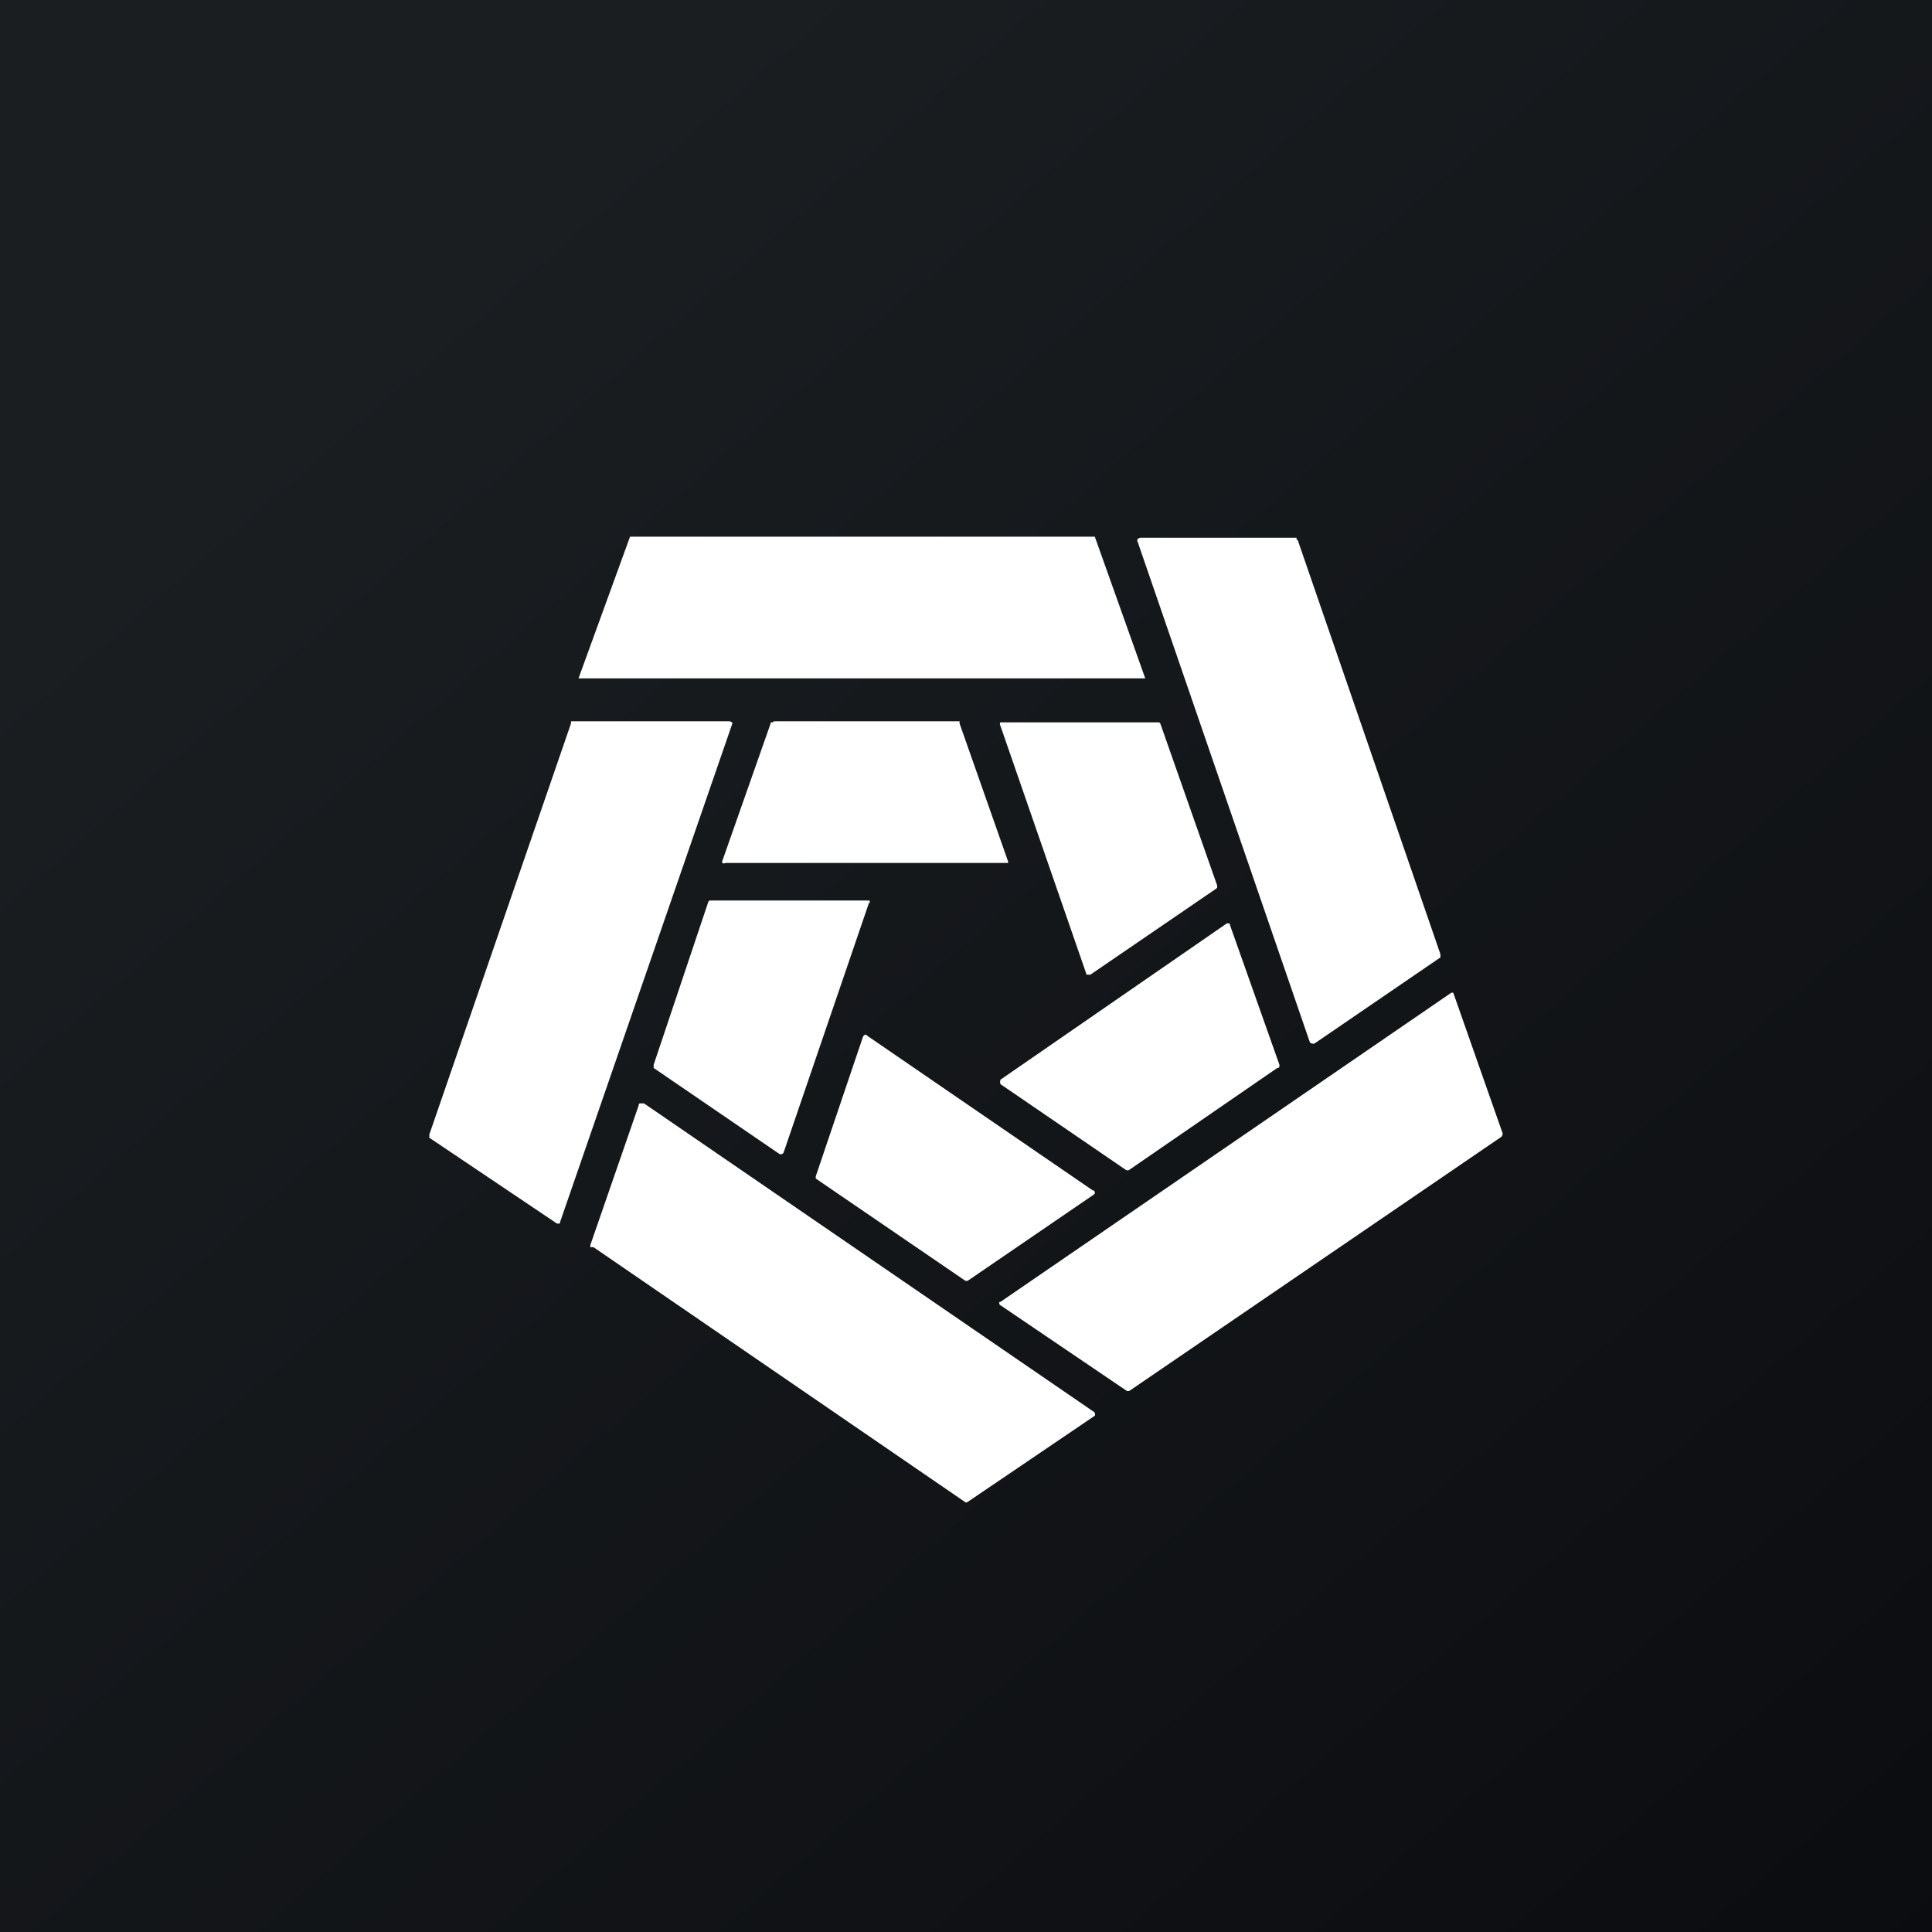
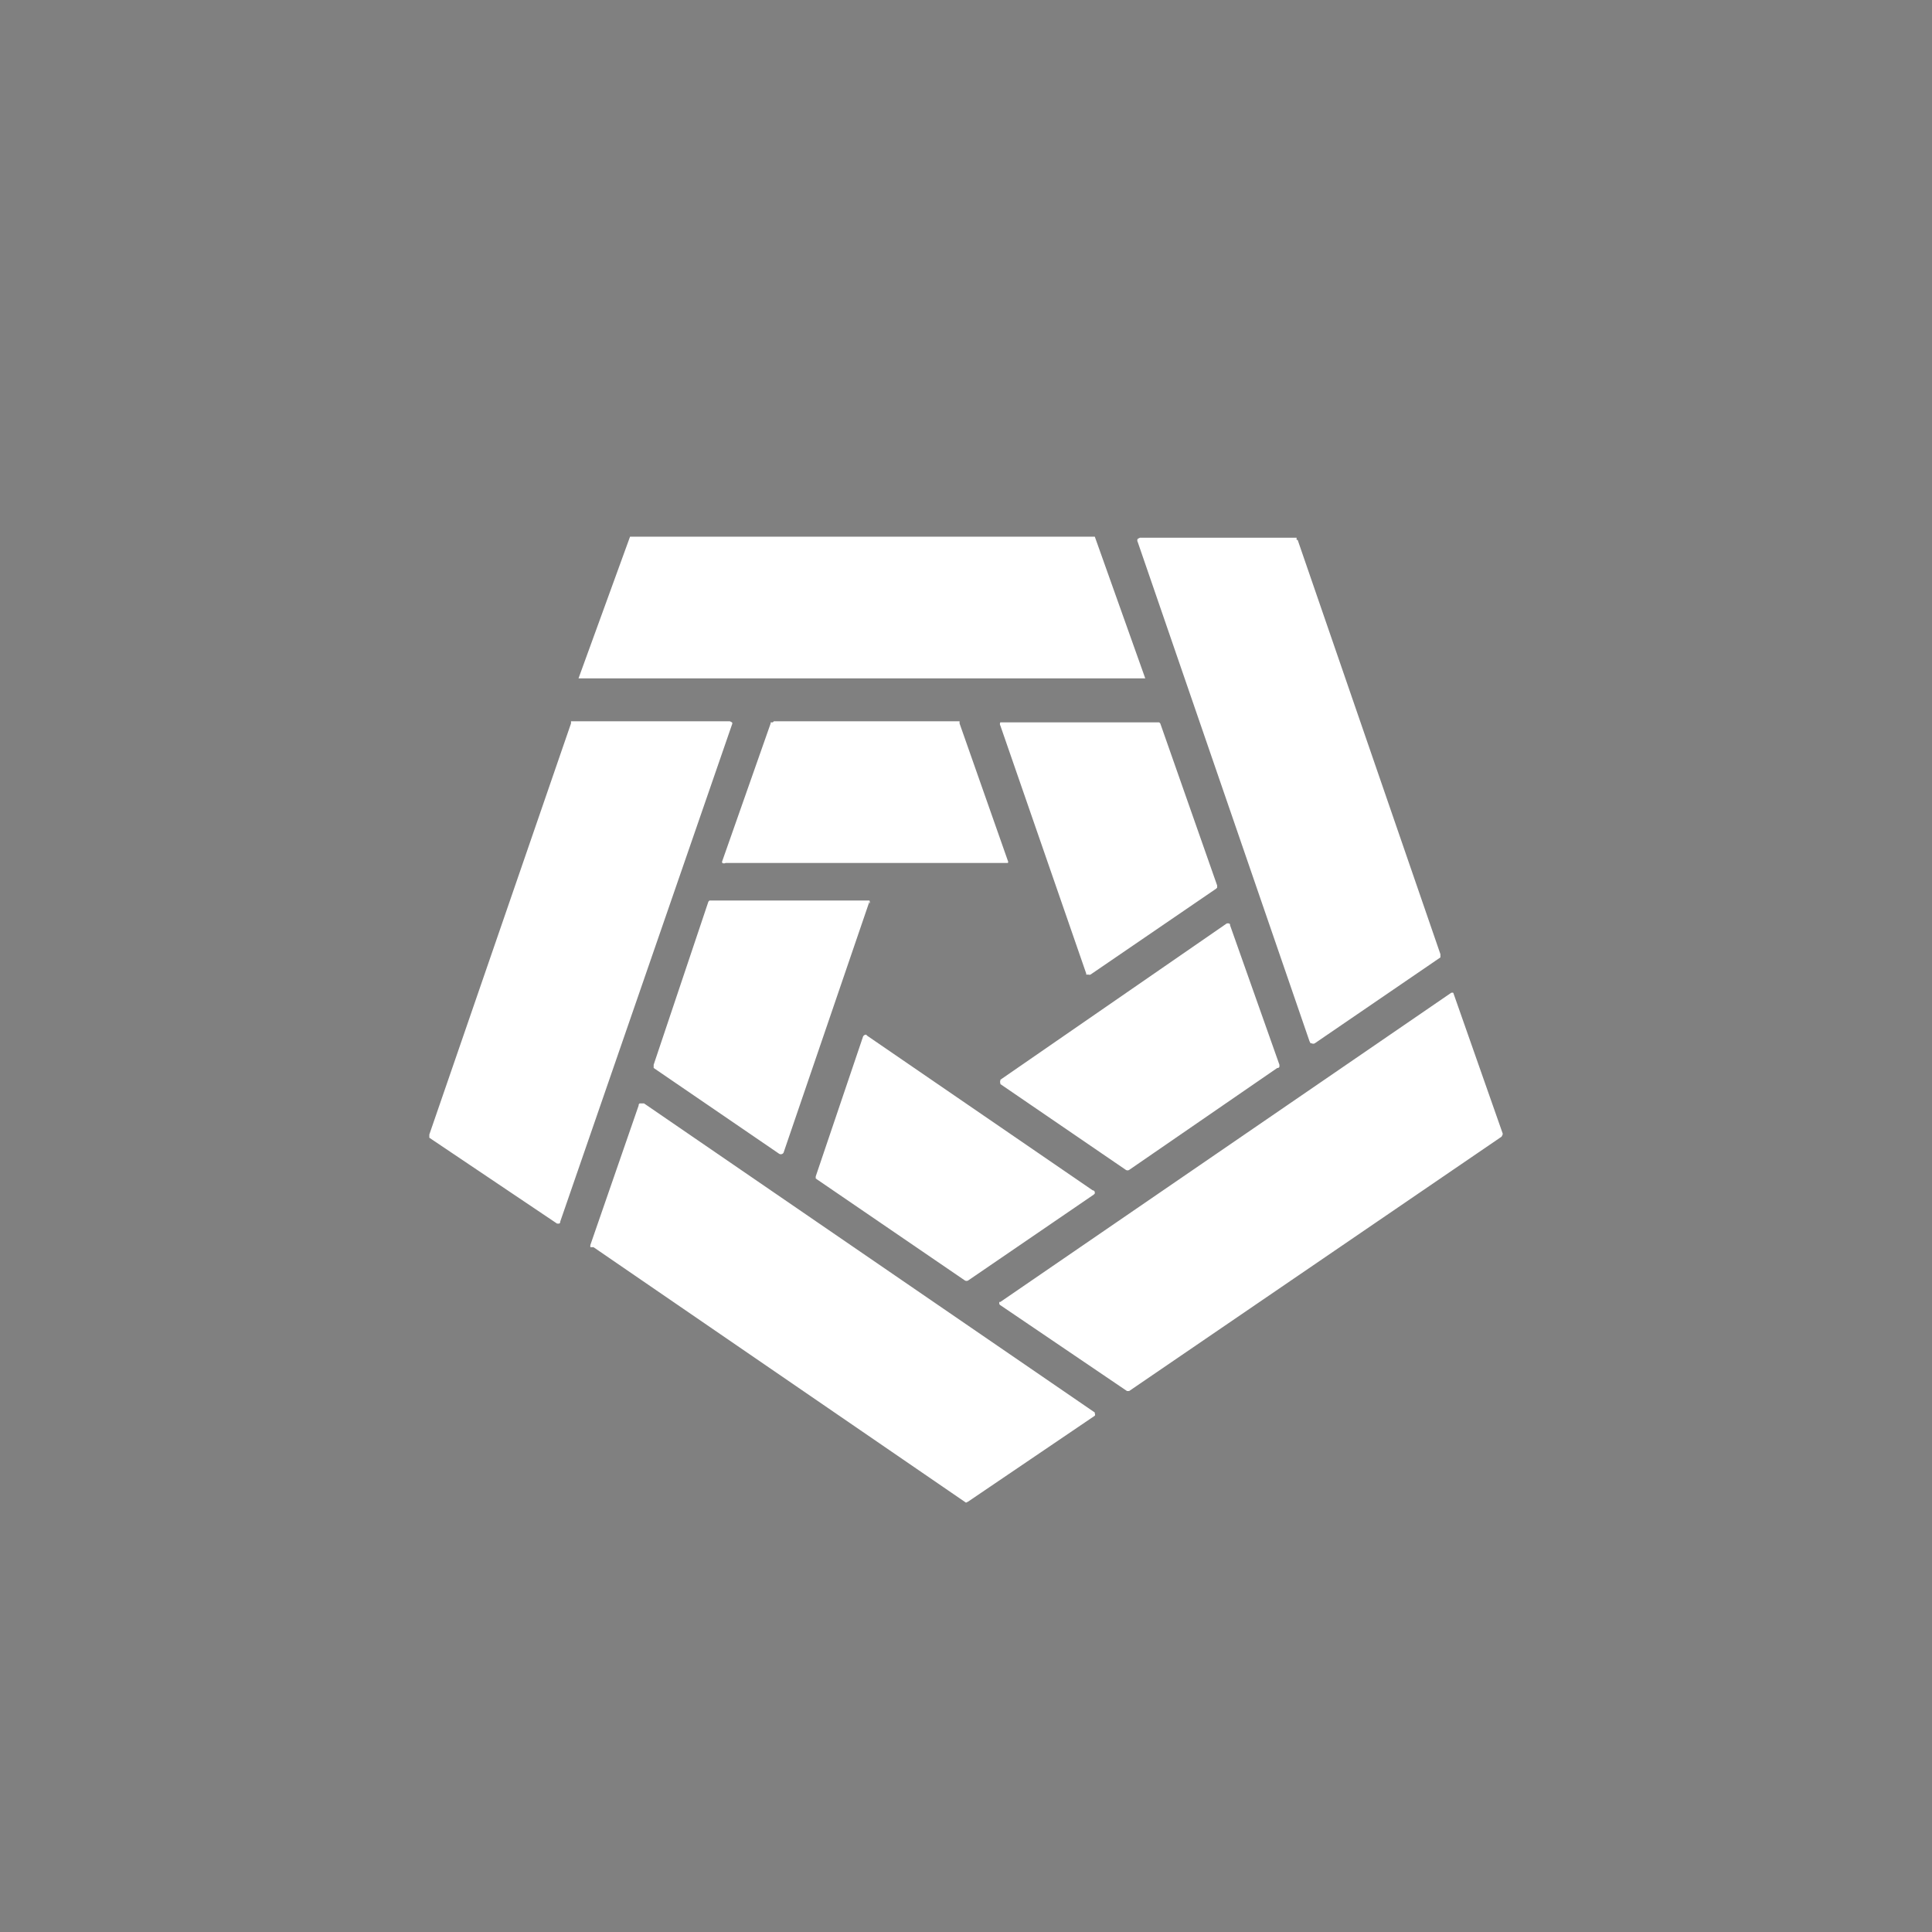
<svg xmlns="http://www.w3.org/2000/svg" width="18" height="18" viewBox="0 0 18 18">
  <rect x="0" y="0" width="18" height="18" fill="#808080" stroke="none" />
-   <path fill="url(#aqjtwnref)" d="M0 0h18v18H0z" />
  <path d="M10.67 6.32H5.39L5.87 5h4.33l.47 1.32ZM12.09 5.03l1.33 3.86v.03l-1.17.8a.03.03 0 0 1-.03 0h-.01l-.01-.02-1.6-4.65a.03.03 0 0 1 0-.03l.02-.01h1.46v.02ZM6.82 6.75l-1.6 4.63a.02.02 0 0 1-.01.02h-.02L4 10.6v-.03l1.32-3.83v-.02H6.8l.02.01a.02.02 0 0 1 0 .02ZM7.21 6.72h1.73v.02l.45 1.28a.02.02 0 0 1 0 .02H6.76a.03.03 0 0 1-.03 0 .02.02 0 0 1 0-.02l.45-1.28v-.01h.02ZM10.81 6.74l.53 1.51v.02l-.01.01-1.17.8a.03.03 0 0 1-.02 0h-.02v-.01l-.8-2.31a.03.03 0 0 1 0-.03h1.48l.01.01ZM8.1 8.4l-.8 2.34a.03.03 0 0 1-.04.01l-1.17-.8v-.03L6.6 8.4l.01-.01H8.1a.03.03 0 0 1 0 .03ZM11.9 9.95l-1.38.95a.03.03 0 0 1-.03 0l-1.17-.8v-.01a.02.02 0 0 1 0-.02v-.01l2.1-1.45a.03.03 0 0 1 .04 0v.01l.46 1.3v.02l-.01.01ZM13.99 10.59l-3.47 2.37h-.02l-1.18-.8a.02.02 0 0 1-.01-.02v-.01h.01l4.2-2.88a.03.03 0 0 1 .02 0l.46 1.31v.01l-.01.02ZM8.08 9.65l2.1 1.44a.02.02 0 0 1 .02.02v.01l-.01.01-1.17.8a.03.03 0 0 1-.03 0l-1.39-.95v-.02l.44-1.3a.03.03 0 0 1 .03-.02ZM6 10.28l4.2 2.88v.01a.02.02 0 0 1 0 .02l-1.18.8L9 14H9l-3.47-2.38H5.5v-.02l.45-1.3a.02.02 0 0 1 .01-.02H6Z" fill="#fff" />
  <defs>
    <linearGradient id="aqjtwnref" x1="3.35" y1="3.12" x2="21.9" y2="24.43" gradientUnits="userSpaceOnUse">
      <stop stop-color="#1A1E21" />
      <stop offset="1" stop-color="#06060A" />
    </linearGradient>
  </defs>
</svg>